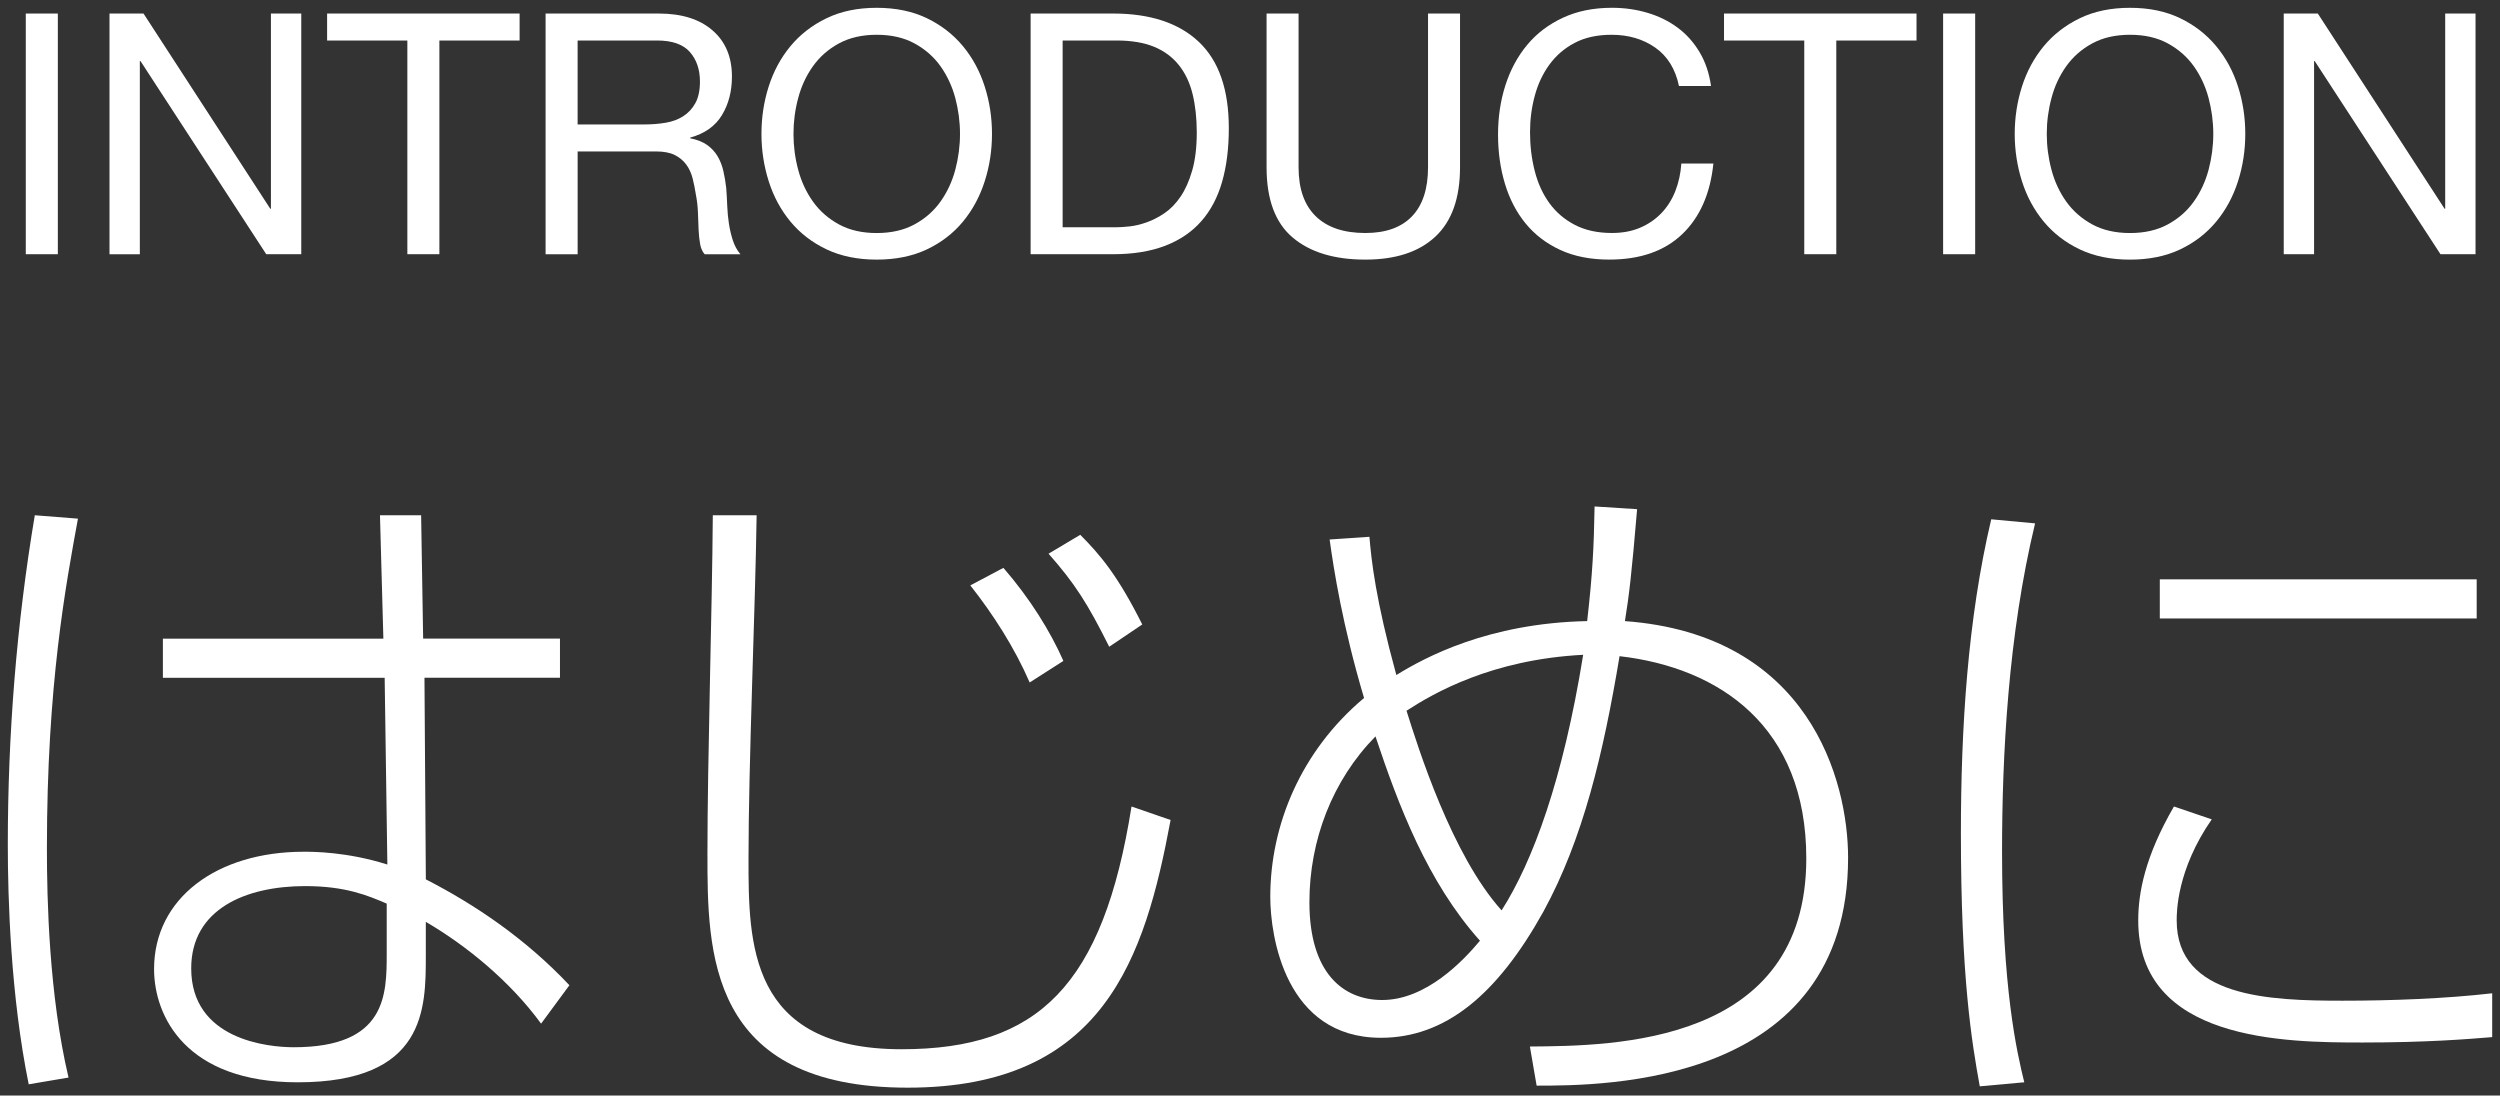
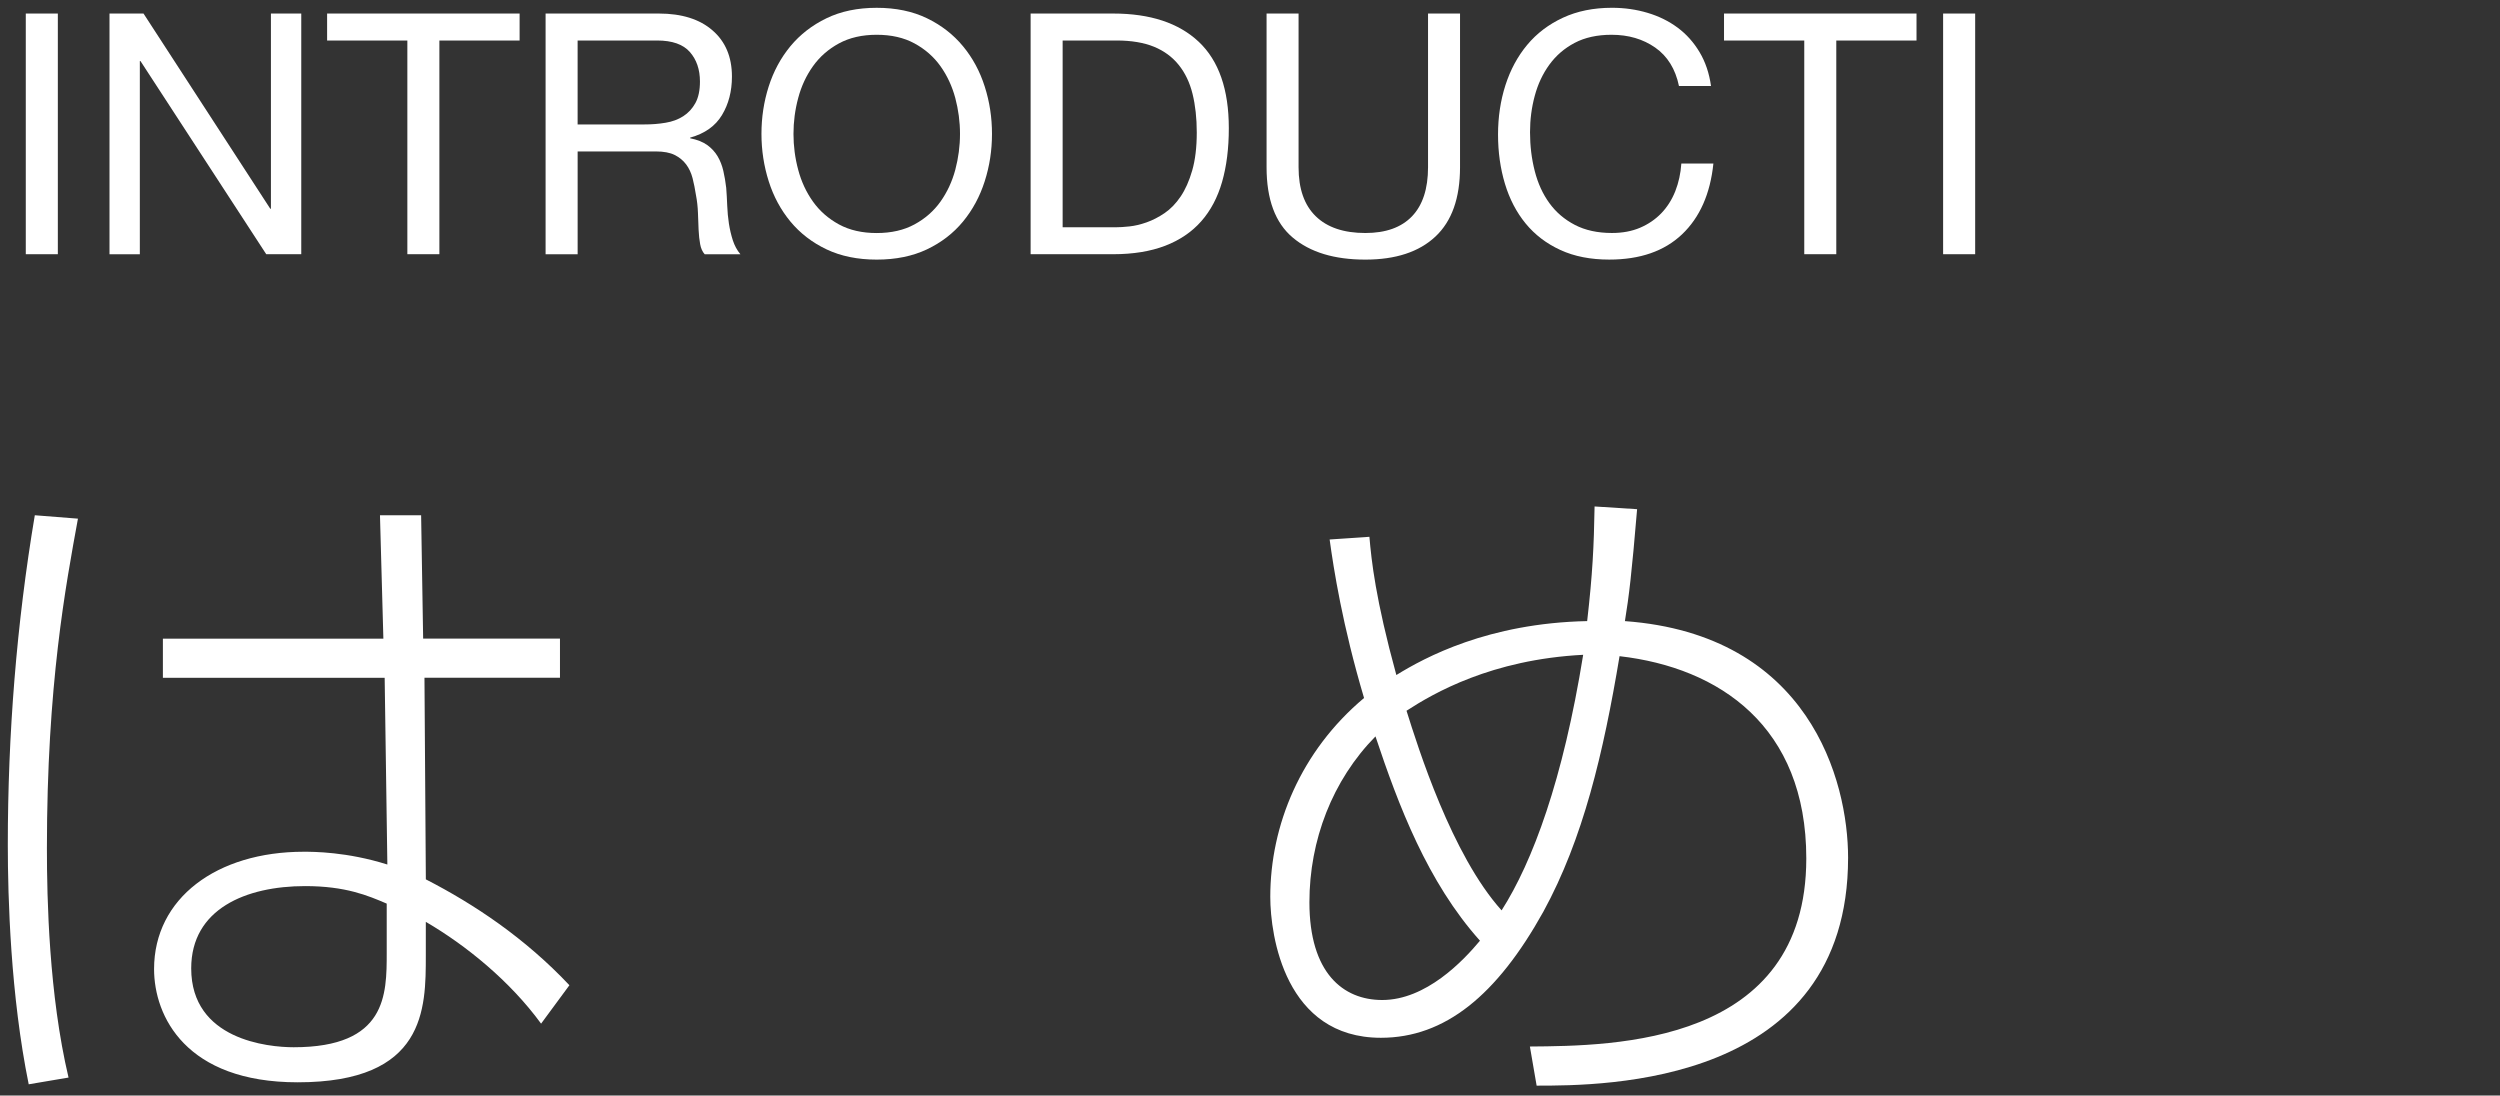
<svg xmlns="http://www.w3.org/2000/svg" version="1.1" id="レイヤー_1" x="0px" y="0px" width="89px" height="39px" viewBox="0 0 89 39" enable-background="new 0 0 89 39" xml:space="preserve">
  <rect x="0" y="0" width="89" height="39" fill="#333333" stroke="none" />
  <g>
    <g>
      <g>
        <path fill="#FFFFFF" d="M2.775,18.464C2.342,20.84,1.67,24.368,1.67,30.2c0,1.801,0.072,5.209,0.77,8.161l-1.418,0.24     c-0.646-3.169-0.744-6.649-0.744-8.521c0-3.937,0.312-7.873,0.961-11.737L2.775,18.464z M13.648,22.735l-0.121-4.392h1.465     l0.072,4.392h4.871v1.393h-4.824l0.049,7.177c1.729,0.888,3.527,2.089,5.111,3.769l-1.008,1.368     c-1.104-1.513-2.664-2.784-4.104-3.624v1.199c0,1.896,0,4.513-4.561,4.513c-3.984,0-5.113-2.353-5.113-4.032     c0-2.52,2.232-4.176,5.328-4.176c0.336,0,1.537,0,2.977,0.455l-0.096-6.648H5.799v-1.393H13.648z M13.768,32.169     c-0.672-0.288-1.465-0.624-2.904-0.624c-2.111,0-4.057,0.815-4.057,2.929c0,2.543,2.736,2.808,3.648,2.808     c3.312,0,3.312-1.872,3.312-3.36V32.169z" />
-         <path fill="#FFFFFF" d="M26.936,18.344c-0.049,3.384-0.289,8.809-0.289,12.217c0,3.001,0,6.792,5.449,6.792     c4.873,0,7.176-2.279,8.186-8.641l1.391,0.48c-0.912,4.896-2.375,9.529-9.359,9.529c-7.129,0-7.129-4.849-7.129-8.329     c0-3.36,0.168-8.713,0.191-12.049H26.936z M36.656,24.296c-0.529-1.224-1.297-2.424-2.113-3.456l1.178-0.624     c0.959,1.104,1.68,2.28,2.135,3.312L36.656,24.296z M39.488,23.024c-0.768-1.537-1.225-2.256-2.16-3.312l1.129-0.673     c0.719,0.721,1.344,1.465,2.207,3.192L39.488,23.024z" />
        <path fill="#FFFFFF" d="M58.281,18.127c-0.193,2.305-0.289,3.097-0.434,3.985c6.553,0.479,7.945,5.664,7.945,8.424     c0,8.113-8.713,8.113-11.088,8.113l-0.24-1.393c3-0.023,9.84-0.072,9.84-6.696c0-4.704-3.096-6.792-6.648-7.2     c-0.576,3.456-1.295,6.504-2.713,9.097c-1.654,2.976-3.504,4.488-5.783,4.488c-3.408,0-3.938-3.624-3.938-5.017     c0-2.544,1.08-5.185,3.338-7.08c-0.77-2.593-1.08-4.585-1.225-5.642l1.416-0.096c0.072,0.841,0.215,2.208,0.959,4.921     c1.01-0.624,3.266-1.848,6.793-1.92c0.193-1.681,0.24-2.665,0.264-4.081L58.281,18.127z M48.967,26.216     c-1.535,1.561-2.352,3.697-2.352,5.904c0,2.521,1.201,3.48,2.592,3.48c1.561,0,2.881-1.392,3.48-2.111     C50.816,31.401,49.783,28.665,48.967,26.216z M53.457,32.409c1.104-1.729,2.184-4.633,2.904-9.098     c-3.266,0.168-5.33,1.369-6.289,1.992C50.48,26.601,51.68,30.44,53.457,32.409z" />
-         <path fill="#FFFFFF" d="M72.449,18.632c-0.961,3.984-1.176,8.281-1.176,11.689c0,4.871,0.527,7.128,0.791,8.208l-1.584,0.144     c-0.287-1.584-0.672-3.888-0.672-9c0-3.744,0.24-7.633,1.08-11.186L72.449,18.632z M78.738,29.169     c-1.248,1.8-1.248,3.312-1.248,3.6c0,2.736,3.287,2.856,5.904,2.856c1.703,0,3.648-0.071,5.328-0.264v1.56     c-0.865,0.072-2.352,0.192-4.609,0.192c-2.783,0-7.992-0.048-7.992-4.345c0-0.984,0.24-2.279,1.271-4.057L78.738,29.169z      M88.17,20.624v1.393H76.889v-1.393H88.17z" />
      </g>
    </g>
    <g>
      <g>
        <path fill="#FFFFFF" d="M2.059,0.482v8.568H0.918V0.482H2.059z" />
        <path fill="#FFFFFF" d="M5.109,0.482l4.512,6.948h0.024V0.482h1.08v8.568H9.478L5.002,2.175H4.978v6.876h-1.08V0.482H5.109z" />
        <path fill="#FFFFFF" d="M11.645,1.442v-0.96h6.853v0.96h-2.856v7.608h-1.14V1.442H11.645z" />
        <path fill="#FFFFFF" d="M23.453,0.482c0.816,0,1.455,0.2,1.914,0.601c0.461,0.399,0.69,0.947,0.69,1.644     c0,0.521-0.118,0.977-0.354,1.368c-0.235,0.392-0.613,0.66-1.133,0.804v0.024c0.248,0.048,0.449,0.128,0.605,0.239     c0.156,0.112,0.279,0.246,0.372,0.402c0.092,0.156,0.16,0.33,0.204,0.522c0.044,0.191,0.078,0.392,0.102,0.6     c0.016,0.208,0.028,0.42,0.036,0.636c0.009,0.216,0.028,0.429,0.06,0.637c0.033,0.208,0.078,0.405,0.139,0.594     c0.061,0.188,0.15,0.354,0.27,0.498h-1.271c-0.08-0.088-0.135-0.208-0.162-0.36c-0.028-0.151-0.046-0.322-0.055-0.51     c-0.008-0.188-0.016-0.39-0.023-0.606c-0.008-0.216-0.031-0.428-0.072-0.636c-0.031-0.208-0.072-0.406-0.119-0.594     c-0.049-0.188-0.125-0.353-0.229-0.492s-0.24-0.252-0.408-0.336s-0.392-0.126-0.672-0.126h-2.783v3.66h-1.141V0.482H23.453z      M23.693,4.37c0.24-0.039,0.451-0.117,0.631-0.233s0.324-0.272,0.432-0.468c0.107-0.196,0.162-0.45,0.162-0.763     c0-0.432-0.12-0.783-0.36-1.056c-0.239-0.271-0.628-0.408-1.163-0.408h-2.832v2.988h2.375C23.201,4.431,23.453,4.411,23.693,4.37     z" />
        <path fill="#FFFFFF" d="M27.365,3.08c0.172-0.539,0.43-1.018,0.773-1.434c0.345-0.416,0.772-0.748,1.285-0.996     c0.512-0.248,1.107-0.372,1.787-0.372S32.487,0.402,33,0.65c0.512,0.248,0.939,0.58,1.283,0.996s0.602,0.895,0.773,1.434     c0.173,0.54,0.259,1.103,0.259,1.687s-0.086,1.146-0.259,1.686c-0.172,0.54-0.43,1.019-0.773,1.435S33.512,8.633,33,8.877     c-0.513,0.243-1.109,0.365-1.789,0.365s-1.275-0.122-1.787-0.365c-0.513-0.244-0.94-0.574-1.285-0.99     c-0.344-0.416-0.602-0.895-0.773-1.435s-0.258-1.102-0.258-1.686S27.193,3.62,27.365,3.08z M28.416,6.045     c0.111,0.42,0.287,0.798,0.527,1.134s0.548,0.605,0.924,0.81s0.824,0.307,1.344,0.307c0.521,0,0.969-0.103,1.344-0.307     c0.377-0.204,0.685-0.474,0.925-0.81c0.239-0.336,0.415-0.714,0.528-1.134c0.111-0.42,0.168-0.847,0.168-1.278     s-0.057-0.858-0.168-1.278c-0.113-0.42-0.289-0.798-0.528-1.134c-0.24-0.336-0.548-0.605-0.925-0.81     c-0.375-0.204-0.823-0.307-1.344-0.307c-0.52,0-0.968,0.103-1.344,0.307s-0.684,0.474-0.924,0.81s-0.416,0.714-0.527,1.134     c-0.113,0.42-0.168,0.847-0.168,1.278S28.303,5.625,28.416,6.045z" />
        <path fill="#FFFFFF" d="M39.629,0.482c1.32,0,2.336,0.336,3.049,1.008c0.711,0.672,1.068,1.696,1.068,3.072     c0,0.72-0.08,1.358-0.24,1.914s-0.408,1.024-0.744,1.404s-0.764,0.67-1.284,0.87c-0.521,0.199-1.136,0.3-1.849,0.3h-2.939V0.482     H39.629z M39.726,8.091c0.128,0,0.288-0.01,0.479-0.03c0.192-0.02,0.396-0.068,0.612-0.144c0.216-0.076,0.431-0.187,0.642-0.33     c0.213-0.145,0.402-0.34,0.57-0.588s0.307-0.559,0.414-0.931s0.162-0.822,0.162-1.35c0-0.512-0.051-0.97-0.15-1.374     s-0.264-0.748-0.492-1.032c-0.228-0.284-0.521-0.5-0.881-0.648c-0.361-0.147-0.805-0.222-1.332-0.222h-1.92v6.648H39.726z" />
        <path fill="#FFFFFF" d="M51.102,8.421c-0.584,0.548-1.416,0.821-2.496,0.821c-1.104,0-1.967-0.262-2.586-0.786     c-0.621-0.523-0.93-1.357-0.93-2.502V0.482h1.139v5.472c0,0.769,0.205,1.351,0.613,1.746c0.407,0.396,0.996,0.595,1.764,0.595     c0.728,0,1.281-0.198,1.662-0.595c0.379-0.396,0.57-0.978,0.57-1.746V0.482h1.139v5.472C51.977,7.051,51.686,7.873,51.102,8.421z     " />
        <path fill="#FFFFFF" d="M58.926,1.694c-0.436-0.304-0.953-0.456-1.554-0.456c-0.513,0-0.95,0.097-1.313,0.288     c-0.365,0.192-0.664,0.45-0.9,0.774s-0.41,0.694-0.521,1.109c-0.113,0.416-0.169,0.849-0.169,1.296     c0,0.488,0.056,0.95,0.169,1.387c0.111,0.436,0.285,0.815,0.521,1.14s0.537,0.582,0.906,0.774     c0.367,0.191,0.808,0.288,1.319,0.288c0.376,0,0.71-0.062,1.003-0.187c0.291-0.124,0.543-0.296,0.756-0.516     c0.211-0.22,0.377-0.482,0.498-0.786c0.119-0.304,0.191-0.632,0.215-0.984h1.141c-0.112,1.08-0.484,1.92-1.116,2.521     c-0.632,0.6-1.496,0.899-2.592,0.899c-0.664,0-1.244-0.113-1.74-0.342c-0.496-0.228-0.907-0.542-1.235-0.941     c-0.328-0.4-0.574-0.872-0.738-1.416s-0.246-1.129-0.246-1.752c0-0.624,0.088-1.21,0.264-1.759     c0.176-0.548,0.434-1.025,0.774-1.434c0.34-0.408,0.764-0.73,1.272-0.966c0.508-0.236,1.09-0.354,1.745-0.354     c0.448,0,0.872,0.061,1.272,0.181c0.4,0.119,0.756,0.296,1.068,0.527c0.312,0.232,0.571,0.522,0.779,0.87s0.344,0.75,0.408,1.206     h-1.141C59.645,2.455,59.361,1.999,58.926,1.694z" />
        <path fill="#FFFFFF" d="M61.375,1.442v-0.96h6.853v0.96h-2.856v7.608h-1.14V1.442H61.375z" />
        <path fill="#FFFFFF" d="M70.316,0.482v8.568h-1.141V0.482H70.316z" />
-         <path fill="#FFFFFF" d="M71.982,3.08c0.172-0.539,0.431-1.018,0.774-1.434c0.345-0.416,0.772-0.748,1.284-0.996     s1.107-0.372,1.788-0.372c0.68,0,1.276,0.124,1.788,0.372s0.939,0.58,1.283,0.996c0.345,0.416,0.603,0.895,0.774,1.434     c0.173,0.54,0.259,1.103,0.259,1.687s-0.086,1.146-0.259,1.686c-0.172,0.54-0.43,1.019-0.774,1.435     c-0.344,0.416-0.771,0.746-1.283,0.99c-0.512,0.243-1.108,0.365-1.788,0.365c-0.681,0-1.276-0.122-1.788-0.365     c-0.512-0.244-0.939-0.574-1.284-0.99c-0.344-0.416-0.603-0.895-0.774-1.435s-0.258-1.102-0.258-1.686S71.811,3.62,71.982,3.08z      M73.033,6.045c0.111,0.42,0.287,0.798,0.527,1.134s0.549,0.605,0.924,0.81c0.377,0.204,0.824,0.307,1.345,0.307     s0.968-0.103,1.344-0.307s0.685-0.474,0.925-0.81c0.239-0.336,0.415-0.714,0.527-1.134c0.111-0.42,0.168-0.847,0.168-1.278     s-0.057-0.858-0.168-1.278c-0.112-0.42-0.288-0.798-0.527-1.134c-0.24-0.336-0.549-0.605-0.925-0.81s-0.823-0.307-1.344-0.307     s-0.968,0.103-1.345,0.307c-0.375,0.204-0.684,0.474-0.924,0.81s-0.416,0.714-0.527,1.134c-0.112,0.42-0.168,0.847-0.168,1.278     S72.921,5.625,73.033,6.045z" />
-         <path fill="#FFFFFF" d="M82.514,0.482l4.512,6.948h0.023V0.482h1.08v8.568h-1.248l-4.477-6.876h-0.023v6.876h-1.08V0.482H82.514z     " />
      </g>
    </g>
  </g>
</svg>